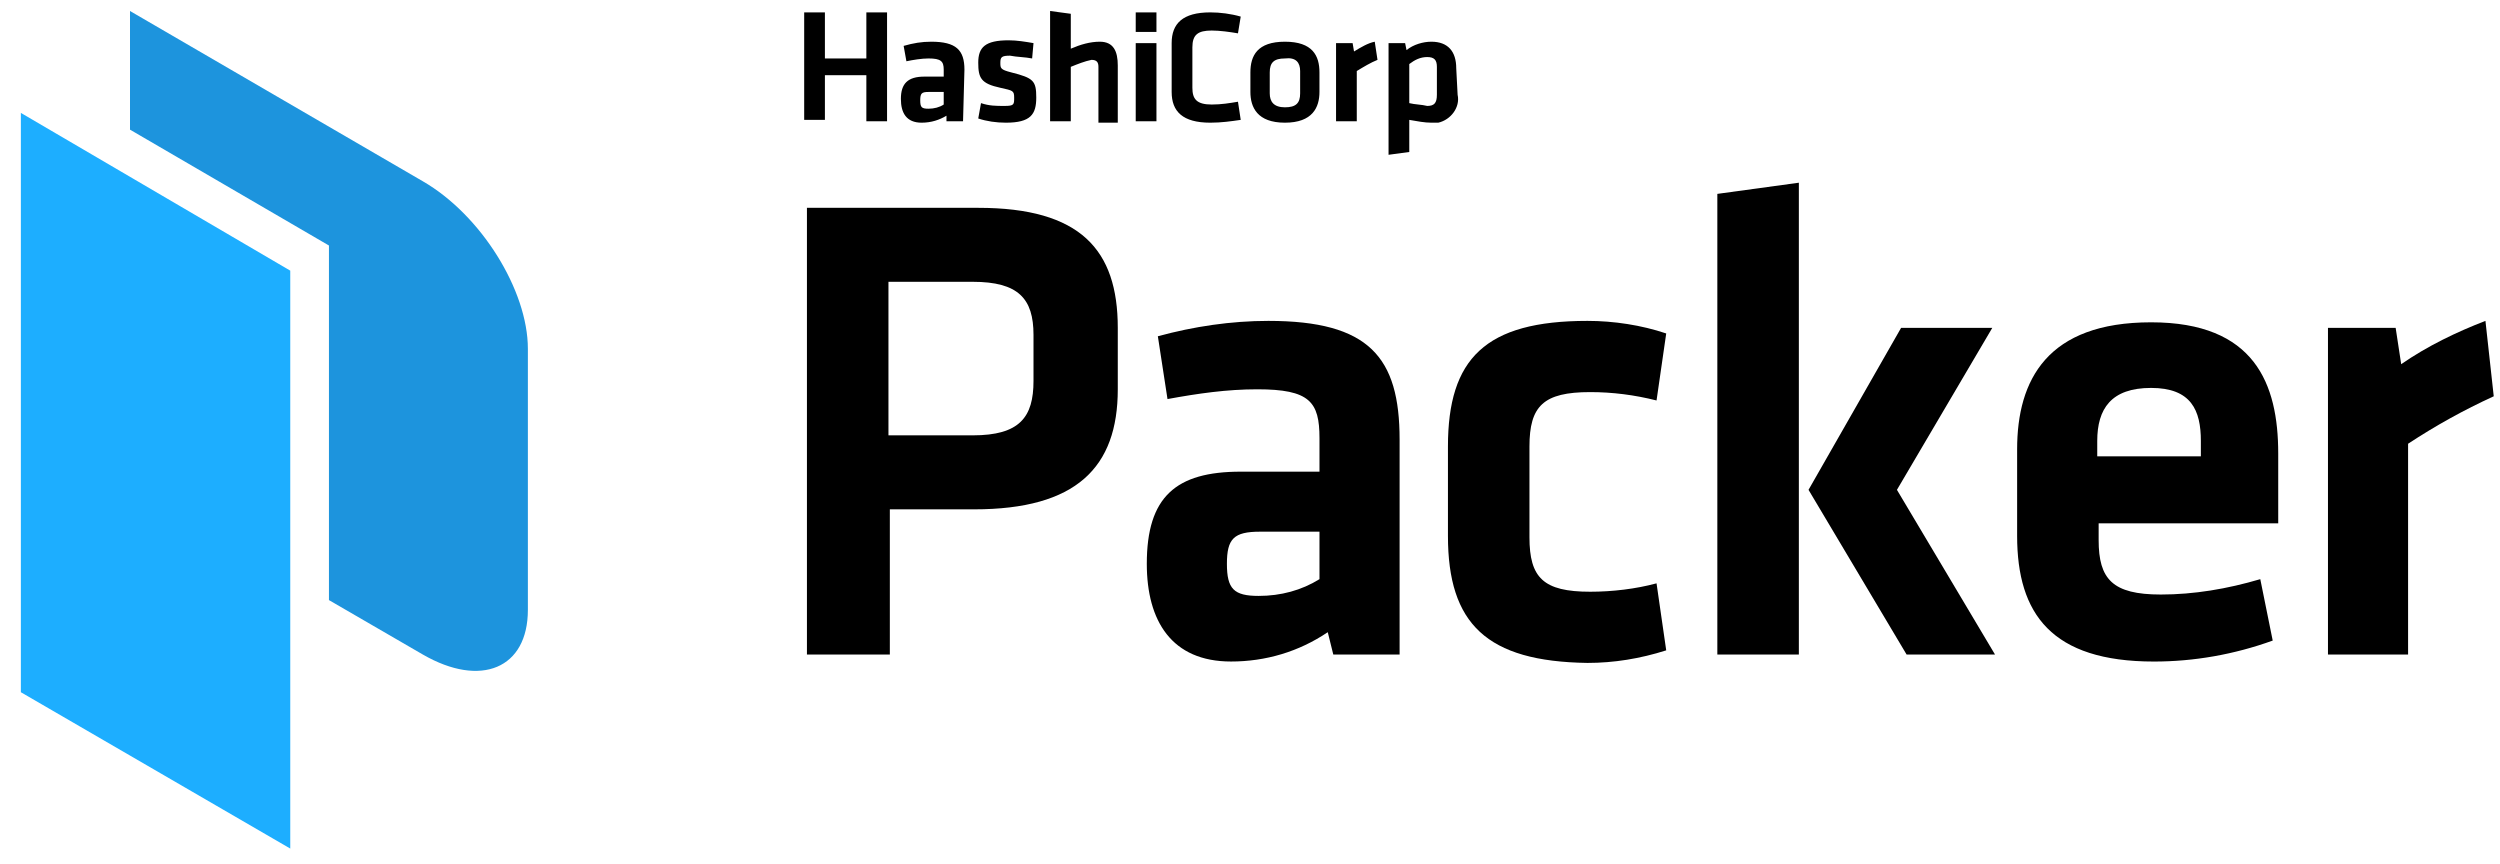
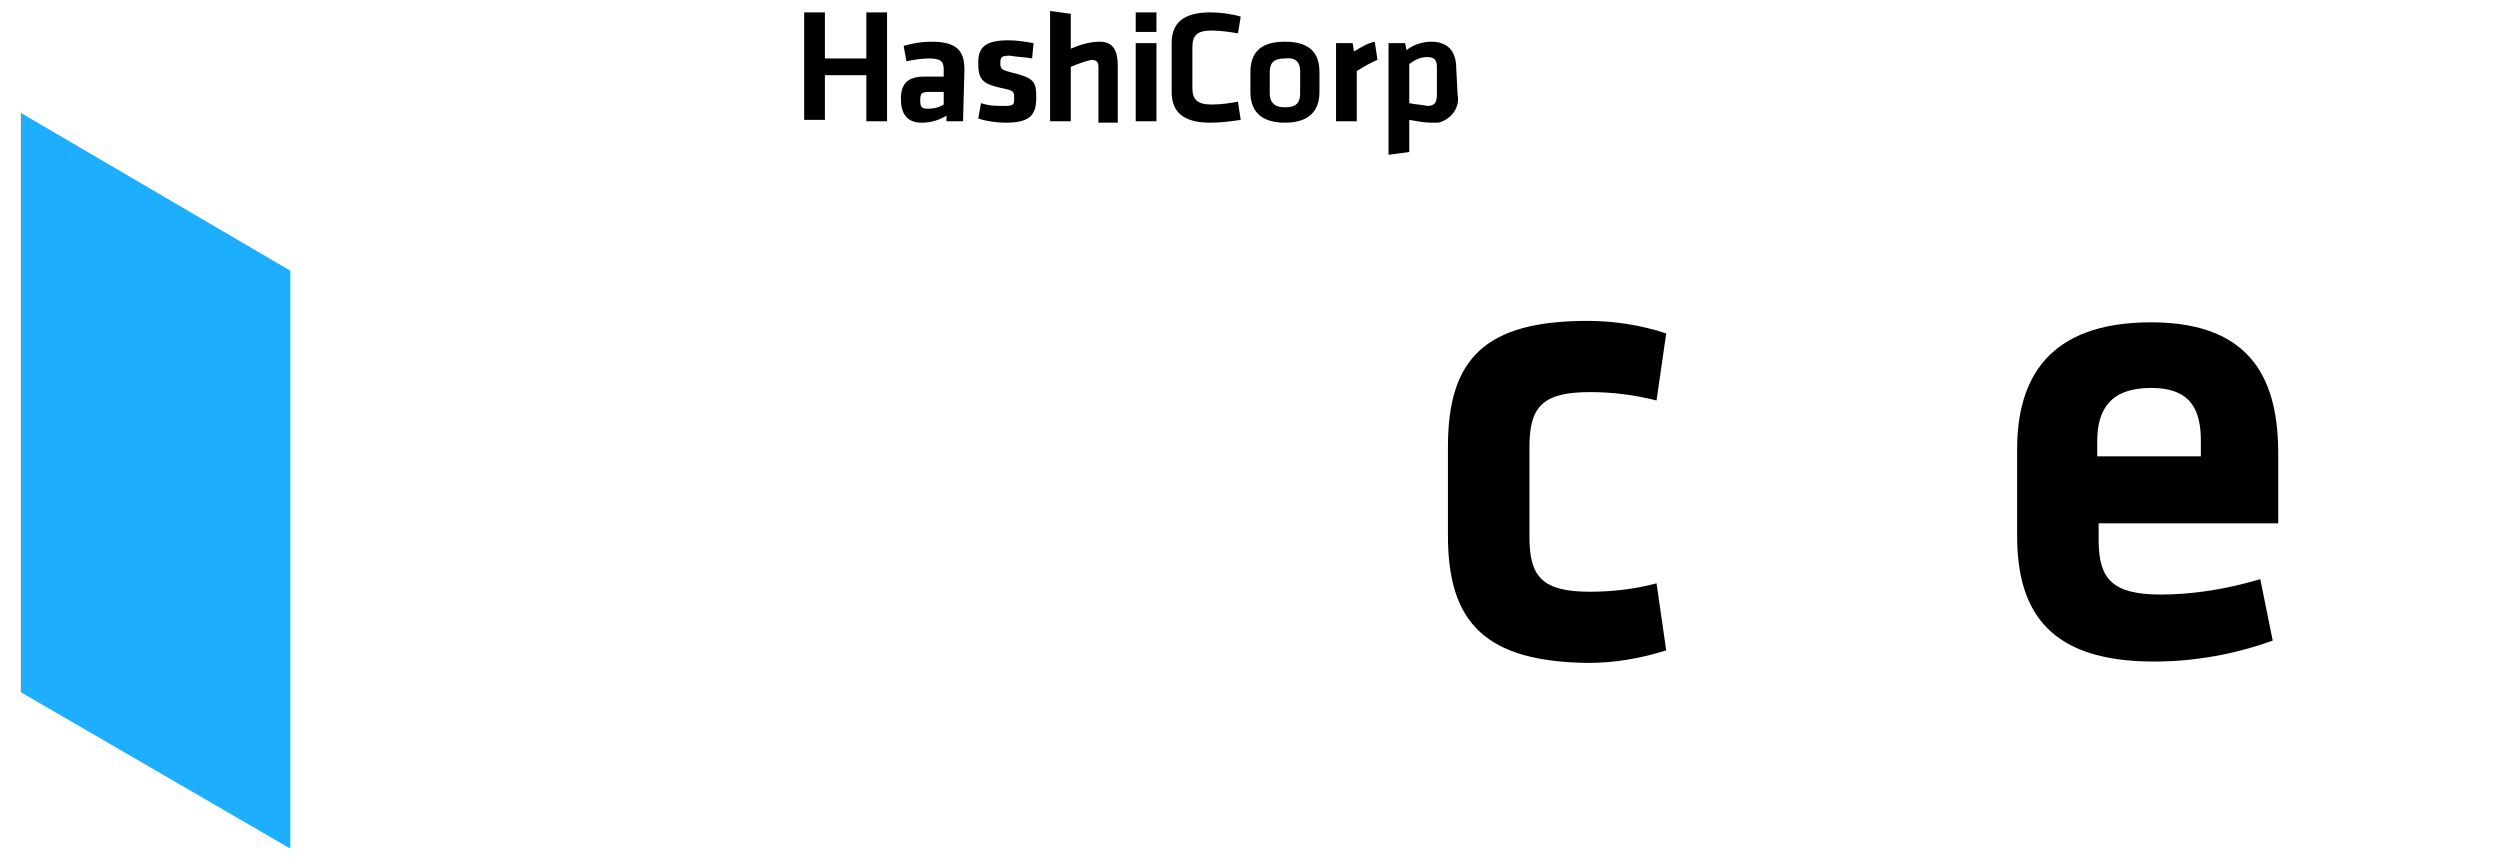
<svg xmlns="http://www.w3.org/2000/svg" width="107" height="37" viewBox="0 0 107 37" fill="none">
  <g clip-path="url(#clip0)">
    <path d="M37.08 5.191V3.219H35.306V5.131H34.419V0.53H35.306V2.502H37.08V0.53H37.966V5.191H37.08ZM41.218 5.191H40.509V4.952C40.213 5.131 39.858 5.251 39.445 5.251C38.794 5.251 38.558 4.832 38.558 4.235C38.558 3.578 38.853 3.279 39.563 3.279H40.391V2.98C40.391 2.622 40.272 2.502 39.74 2.502C39.445 2.502 39.09 2.562 38.794 2.622L38.676 1.964C39.09 1.845 39.445 1.785 39.858 1.785C40.923 1.785 41.278 2.144 41.278 2.98L41.218 5.191ZM40.391 3.936H39.74C39.445 3.936 39.386 3.996 39.386 4.295C39.386 4.593 39.445 4.653 39.74 4.653C39.977 4.653 40.213 4.593 40.391 4.474V3.936ZM43.051 5.251C42.638 5.251 42.224 5.191 41.869 5.071L41.987 4.414C42.342 4.534 42.638 4.534 42.992 4.534C43.406 4.534 43.406 4.474 43.406 4.175C43.406 3.876 43.347 3.876 42.815 3.757C41.987 3.578 41.869 3.339 41.869 2.681C41.869 2.024 42.164 1.725 43.17 1.725C43.524 1.725 43.879 1.785 44.234 1.845L44.175 2.502C43.879 2.442 43.524 2.442 43.229 2.383C42.874 2.383 42.815 2.442 42.815 2.681C42.815 2.92 42.815 2.98 43.288 3.1C44.234 3.339 44.352 3.458 44.352 4.175C44.352 4.892 44.116 5.251 43.051 5.251ZM47.013 5.191V2.861C47.013 2.681 46.954 2.562 46.717 2.562C46.422 2.622 46.126 2.741 45.83 2.861V5.191H44.944V0.471L45.83 0.59V2.084C46.244 1.905 46.658 1.785 47.072 1.785C47.663 1.785 47.841 2.203 47.841 2.801V5.251H47.013V5.191ZM48.609 1.367V0.53H49.496V1.367H48.609ZM48.609 5.191V1.845H49.496V5.191H48.609ZM50.147 1.845C50.147 1.008 50.62 0.53 51.802 0.53C52.216 0.53 52.689 0.59 53.103 0.71L52.985 1.427C52.63 1.367 52.216 1.307 51.861 1.307C51.27 1.307 51.034 1.486 51.034 2.024V3.757C51.034 4.235 51.211 4.474 51.861 4.474C52.275 4.474 52.63 4.414 52.985 4.354L53.103 5.131C52.689 5.191 52.275 5.251 51.802 5.251C50.62 5.251 50.147 4.773 50.147 3.936V1.845ZM54.995 5.251C53.813 5.251 53.517 4.593 53.517 3.936V3.1C53.517 2.383 53.813 1.785 54.995 1.785C56.178 1.785 56.473 2.383 56.473 3.1V3.936C56.473 4.593 56.178 5.251 54.995 5.251ZM54.995 2.502C54.522 2.502 54.345 2.681 54.345 3.1V3.996C54.345 4.354 54.522 4.593 54.995 4.593C55.468 4.593 55.646 4.414 55.646 3.996V3.04C55.646 2.681 55.468 2.442 54.995 2.502ZM58.957 2.562C58.661 2.681 58.365 2.861 58.07 3.04V5.191H57.183V1.845H57.892L57.952 2.203C58.247 2.024 58.543 1.845 58.839 1.785L58.957 2.562ZM62.386 4.056C62.505 4.593 62.091 5.131 61.558 5.251C61.44 5.251 61.381 5.251 61.263 5.251C60.967 5.251 60.672 5.191 60.317 5.131V6.505L59.43 6.625V1.845H60.139L60.199 2.144C60.494 1.905 60.908 1.785 61.263 1.785C61.972 1.785 62.327 2.203 62.327 2.92L62.386 4.056ZM60.317 4.414C60.553 4.474 60.849 4.474 61.085 4.534C61.381 4.534 61.499 4.414 61.499 4.056V2.861C61.499 2.562 61.381 2.442 61.085 2.442C60.79 2.442 60.553 2.562 60.317 2.741V4.414Z" fill="black" />
    <path d="M0.893 4.832L12.423 11.584V36.319L0.893 29.627V4.832Z" fill="#1DAEFF" />
-     <path d="M18.099 7.76L5.564 0.471V5.549L14.079 10.508V25.684L18.099 28.015C20.583 29.448 22.593 28.612 22.593 26.103V14.93C22.593 12.42 20.583 9.194 18.099 7.76Z" fill="#1D94DD" />
-     <path d="M34.478 8.895H41.869C46.244 8.895 47.841 10.687 47.841 14.033V16.662C47.841 20.008 46.067 21.8 41.691 21.8H38.085V28.014H34.537V8.895H34.478ZM41.632 12.061H38.026V18.633H41.632C43.643 18.633 44.234 17.857 44.234 16.303V14.332C44.234 12.778 43.584 12.061 41.632 12.061Z" fill="black" />
-     <path d="M59.903 28.014H57.065L56.828 27.058C55.587 27.895 54.167 28.313 52.689 28.313C50.147 28.313 49.083 26.58 49.083 24.131C49.083 21.263 50.324 20.187 53.103 20.187H56.474V18.753C56.474 17.2 56.06 16.662 53.813 16.662C52.512 16.662 51.27 16.841 49.969 17.08L49.556 14.392C51.093 13.973 52.689 13.734 54.286 13.734C58.602 13.734 59.903 15.288 59.903 18.813V28.014ZM56.474 22.756H53.931C52.808 22.756 52.512 23.055 52.512 24.131C52.512 25.206 52.808 25.505 53.872 25.505C54.818 25.505 55.705 25.266 56.474 24.788V22.756Z" fill="black" />
    <path d="M61.972 22.936V19.112C61.972 15.348 63.569 13.734 67.944 13.734C69.067 13.734 70.25 13.914 71.314 14.272L70.9 17.14C69.954 16.901 69.008 16.782 68.062 16.782C66.052 16.782 65.461 17.379 65.461 19.112V22.995C65.461 24.728 66.052 25.326 68.062 25.326C69.008 25.326 70.014 25.206 70.9 24.967L71.314 27.835C70.191 28.193 69.067 28.373 67.944 28.373C63.628 28.313 61.972 26.7 61.972 22.936Z" fill="black" />
-     <path d="M73.502 28.015V8.298L76.991 7.82V28.015H73.502ZM85.269 14.034L81.189 20.965L85.387 28.015H81.603L77.405 20.965L81.366 14.034H85.269Z" fill="black" />
    <path d="M92.482 25.446C93.901 25.446 95.32 25.207 96.74 24.788L97.272 27.417C95.616 28.015 93.901 28.314 92.187 28.314C87.811 28.314 86.333 26.282 86.333 22.936V19.232C86.333 16.245 87.634 13.795 92.068 13.795C96.503 13.795 97.508 16.424 97.508 19.411V22.399H89.822V23.116C89.822 24.788 90.413 25.446 92.482 25.446ZM89.822 19.531H94.197V18.873C94.197 17.559 93.783 16.603 92.068 16.603C90.354 16.603 89.762 17.499 89.762 18.873V19.531H89.822Z" fill="black" />
-     <path d="M106.732 16.961C105.431 17.558 104.249 18.215 103.066 18.992V28.014H99.637V14.033H102.534L102.771 15.587C103.894 14.81 105.136 14.212 106.377 13.734L106.732 16.961Z" fill="black" />
  </g>
  <defs>
    <clipPath id="clip0">
      <rect x="0.893" y="0.471" width="105.839" height="35.849" fill="white" />
    </clipPath>
  </defs>
</svg>